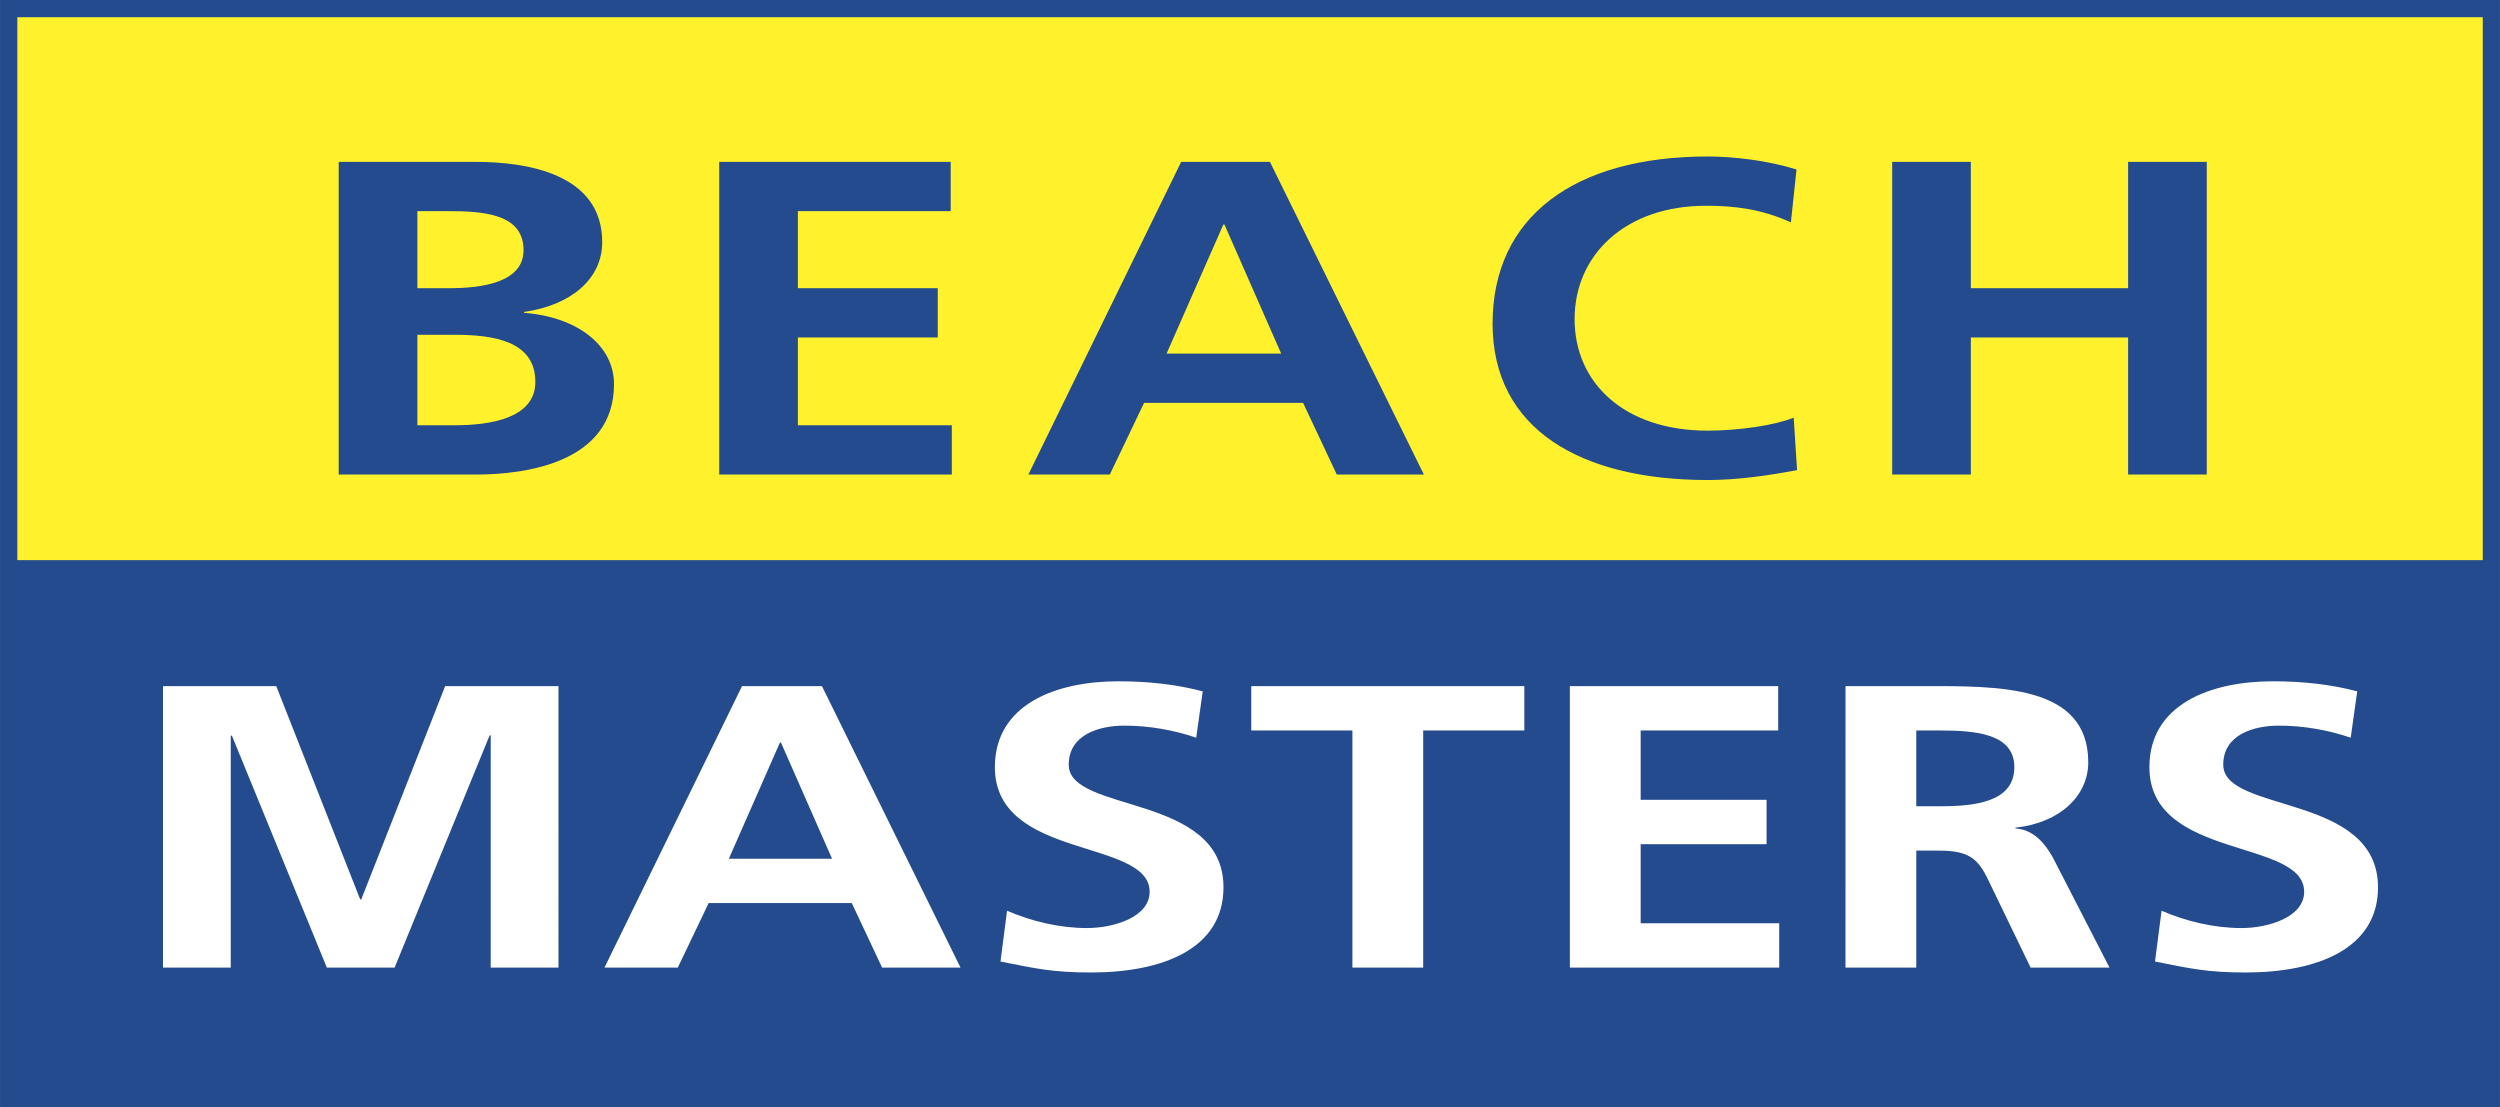
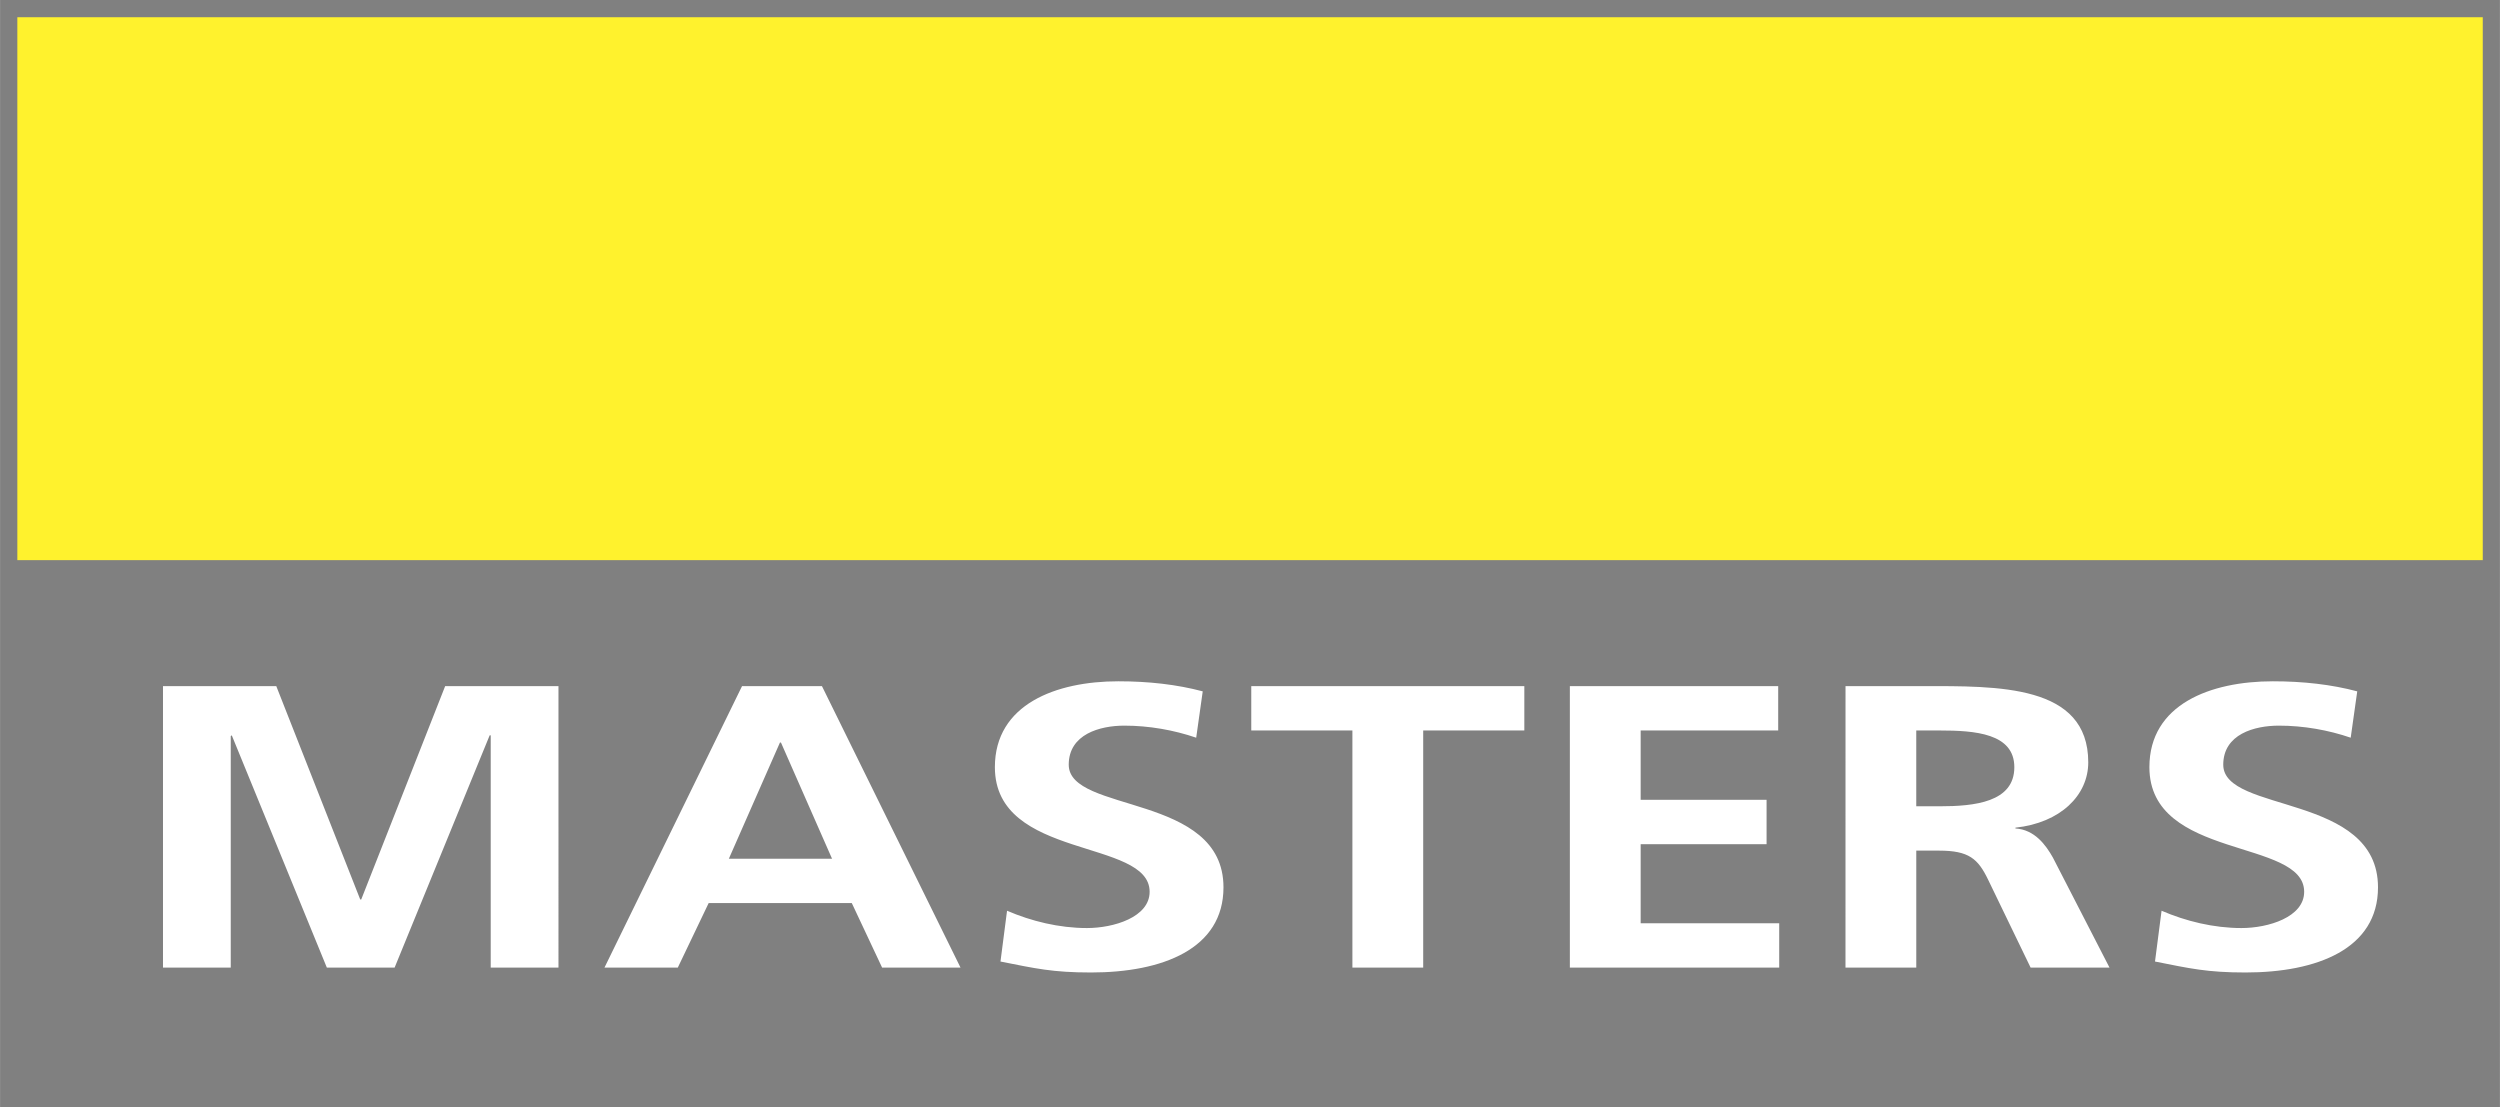
<svg xmlns="http://www.w3.org/2000/svg" width="2500" height="1107" viewBox="0 0 142.773 63.223">
  <rect x="0" y="0" width="142.773" height="63.223" fill="#808080" stroke="none" />
-   <path fill="#234b8d" d="M0 0h142.773v63.222H0z" />
  <path fill="#fff22d" d="M.987.984h140.805v31.007H.987z" />
-   <path d="M23.833 19.12h2.118c2.246 0 4.62.358 4.62 2.688 0 2.071-2.535 2.48-4.62 2.48h-2.118V19.12zm0-7.062h1.732c2.054 0 4.332.153 4.332 2.226 0 1.842-2.342 2.175-4.235 2.175h-1.829v-4.401zm-4.492 15.045h7.829c2.823 0 7.894-.665 7.894-5.168 0-2.2-2.086-3.837-5.134-4.068v-.051c2.663-.384 4.46-1.868 4.46-3.991 0-3.915-4.332-4.58-7.22-4.58h-7.829v17.858zm21.732 0h13.283v-2.814h-8.791v-5.015h7.989V16.46h-7.989v-4.4h8.727V9.244H41.073v17.859zm32.094-6.909h-6.545l3.241-7.369h.064l3.24 7.369zm-14.438 6.909h4.651l1.957-4.095h9.081l1.926 4.095h4.973L72.525 9.244h-5.069l-8.727 17.859zm43.709-3.249c-1.06.435-3.145.741-4.909.741-4.78 0-7.604-2.736-7.604-6.37 0-3.659 2.888-6.474 7.508-6.474 1.604 0 3.145.18 4.845.947l.321-3.019c-1.638-.513-3.595-.742-5.07-.742-7.604 0-12.288 3.429-12.288 9.544 0 6.038 5.037 8.934 12.288 8.934 1.701 0 3.466-.256 5.102-.566l-.193-2.995zm5.625 3.249h4.492v-7.829h8.982v7.829h4.492V9.244h-4.492v7.215h-8.982V9.244h-4.492v17.859z" fill="#234b8d" />
  <path d="M9.305 55.261h3.87v-13.22l.058-.046 5.43 13.267h3.87l5.43-13.267h.059v13.267h3.87V39.185h-6.471L20.627 51.37h-.058l-4.794-12.185h-6.47v16.076zm38.211-6.218h-5.893l2.917-6.634h.059l2.917 6.634zm-12.997 6.218h4.188l1.763-3.686h8.173l1.732 3.686h4.478l-7.914-16.076h-4.563l-7.857 16.076zm34.168-15.776c-1.474-.393-3.091-.575-4.824-.575-3.552 0-7.047 1.312-7.047 4.905 0 5.319 8.838 4.054 8.838 7.117 0 1.45-2.05 2.071-3.581 2.071-1.588 0-3.177-.392-4.562-.989l-.375 2.901c1.992.396 2.975.626 5.17.626 4.072 0 7.566-1.34 7.566-4.864 0-5.39-8.838-4.215-8.838-7.002 0-1.75 1.791-2.232 3.177-2.232 1.416 0 2.831.253 4.103.689l.373-2.647zm8.548 15.776h4.043V41.719h5.776v-2.533H71.459v2.533h5.776v13.542zm12.419 0h11.957v-2.533h-7.913v-4.515h7.191V45.68h-7.191v-3.962h7.855v-2.533H89.654v16.076zm19.784-13.542h1.329c2.021 0 4.272.161 4.272 2.097 0 2.004-2.28 2.233-4.272 2.233h-1.329v-4.33zm-4.042 13.542h4.043v-6.68h1.3c1.704 0 2.224.461 2.802 1.658l2.427 5.021h4.506l-3.235-6.287c-.404-.715-1.039-1.59-2.137-1.658v-.045c2.569-.276 4.159-1.844 4.159-3.731 0-4.468-5.171-4.354-9.504-4.354h-4.359l-.002 16.076zm29.227-15.776c-1.473-.393-3.09-.575-4.821-.575-3.554 0-7.049 1.312-7.049 4.905 0 5.319 8.839 4.054 8.839 7.117 0 1.45-2.052 2.071-3.581 2.071-1.59 0-3.178-.392-4.563-.989l-.375 2.901c1.992.396 2.975.626 5.17.626 4.072 0 7.566-1.34 7.566-4.864 0-5.39-8.838-4.215-8.838-7.002 0-1.75 1.791-2.232 3.177-2.232 1.416 0 2.831.253 4.102.689l.373-2.647z" fill="#fff" />
</svg>